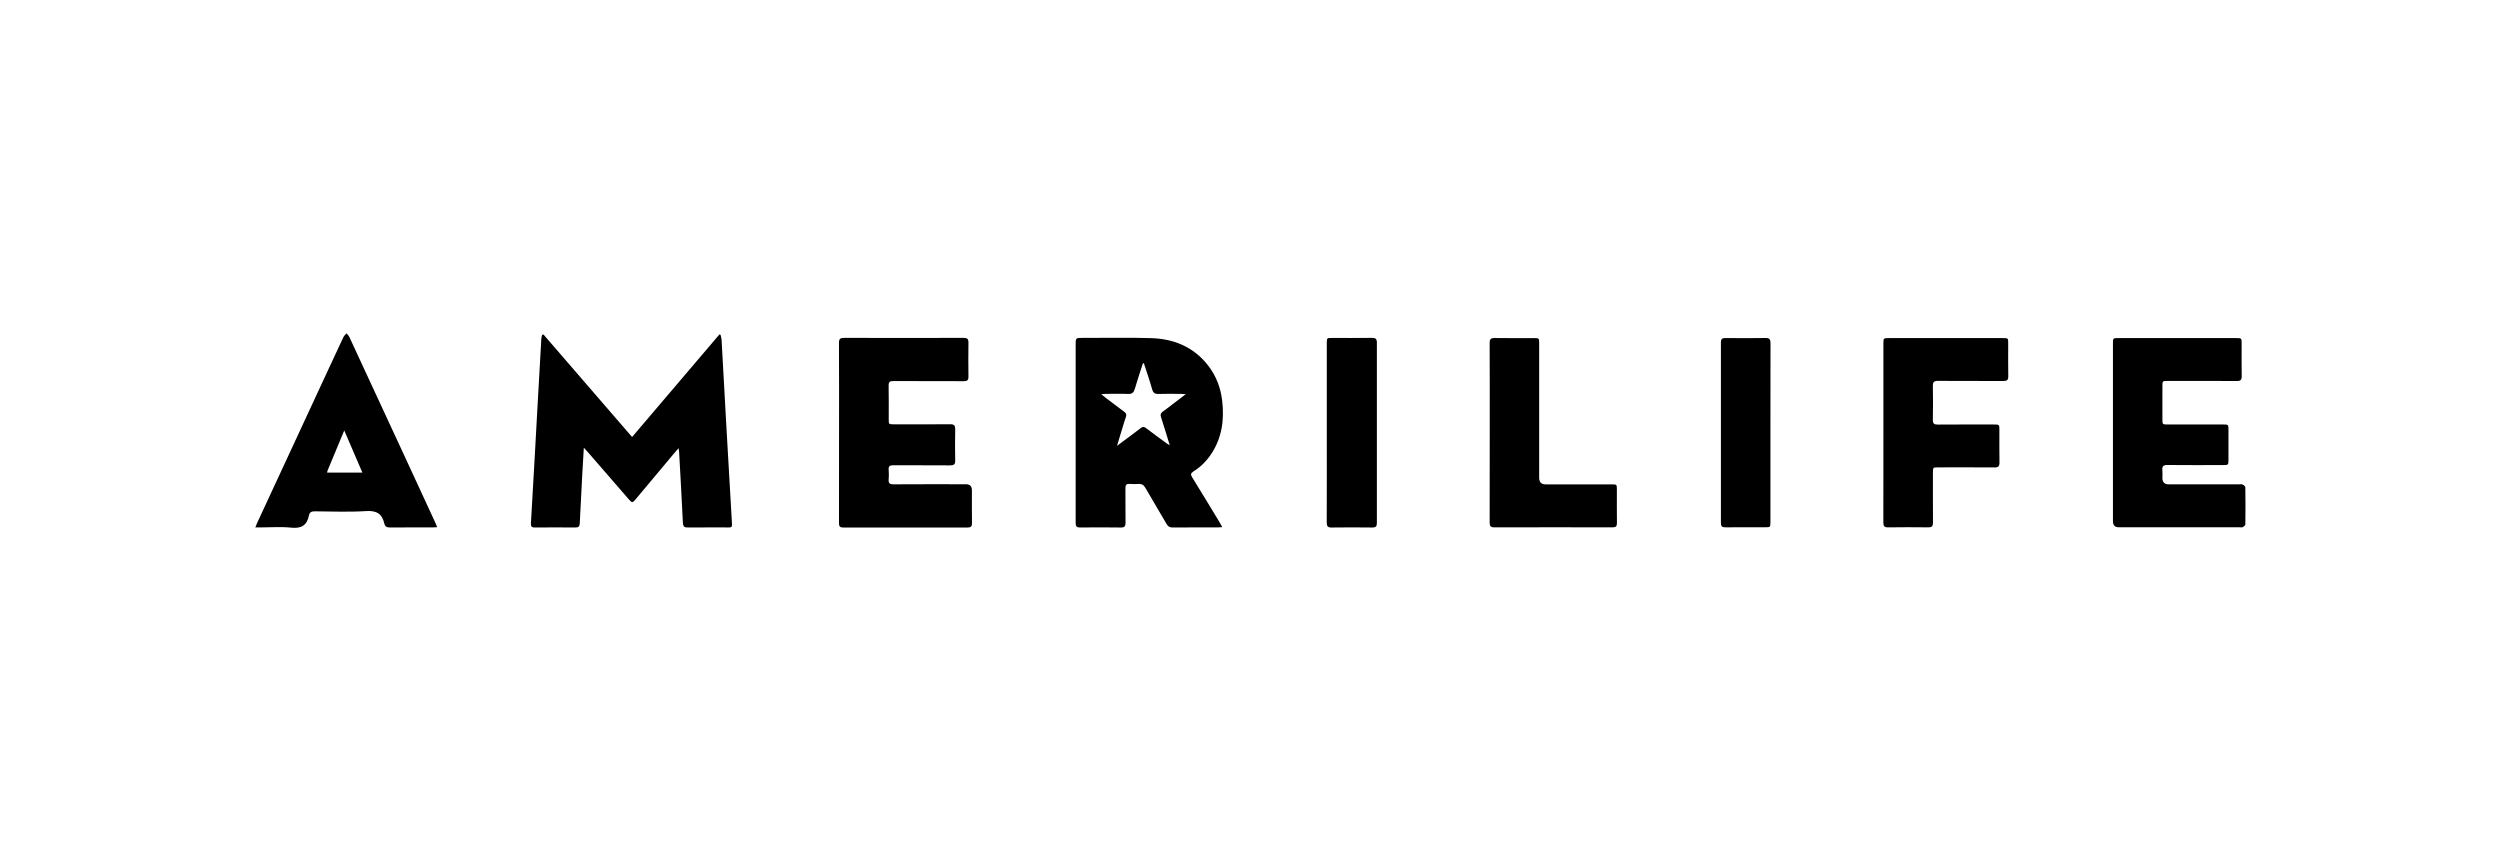
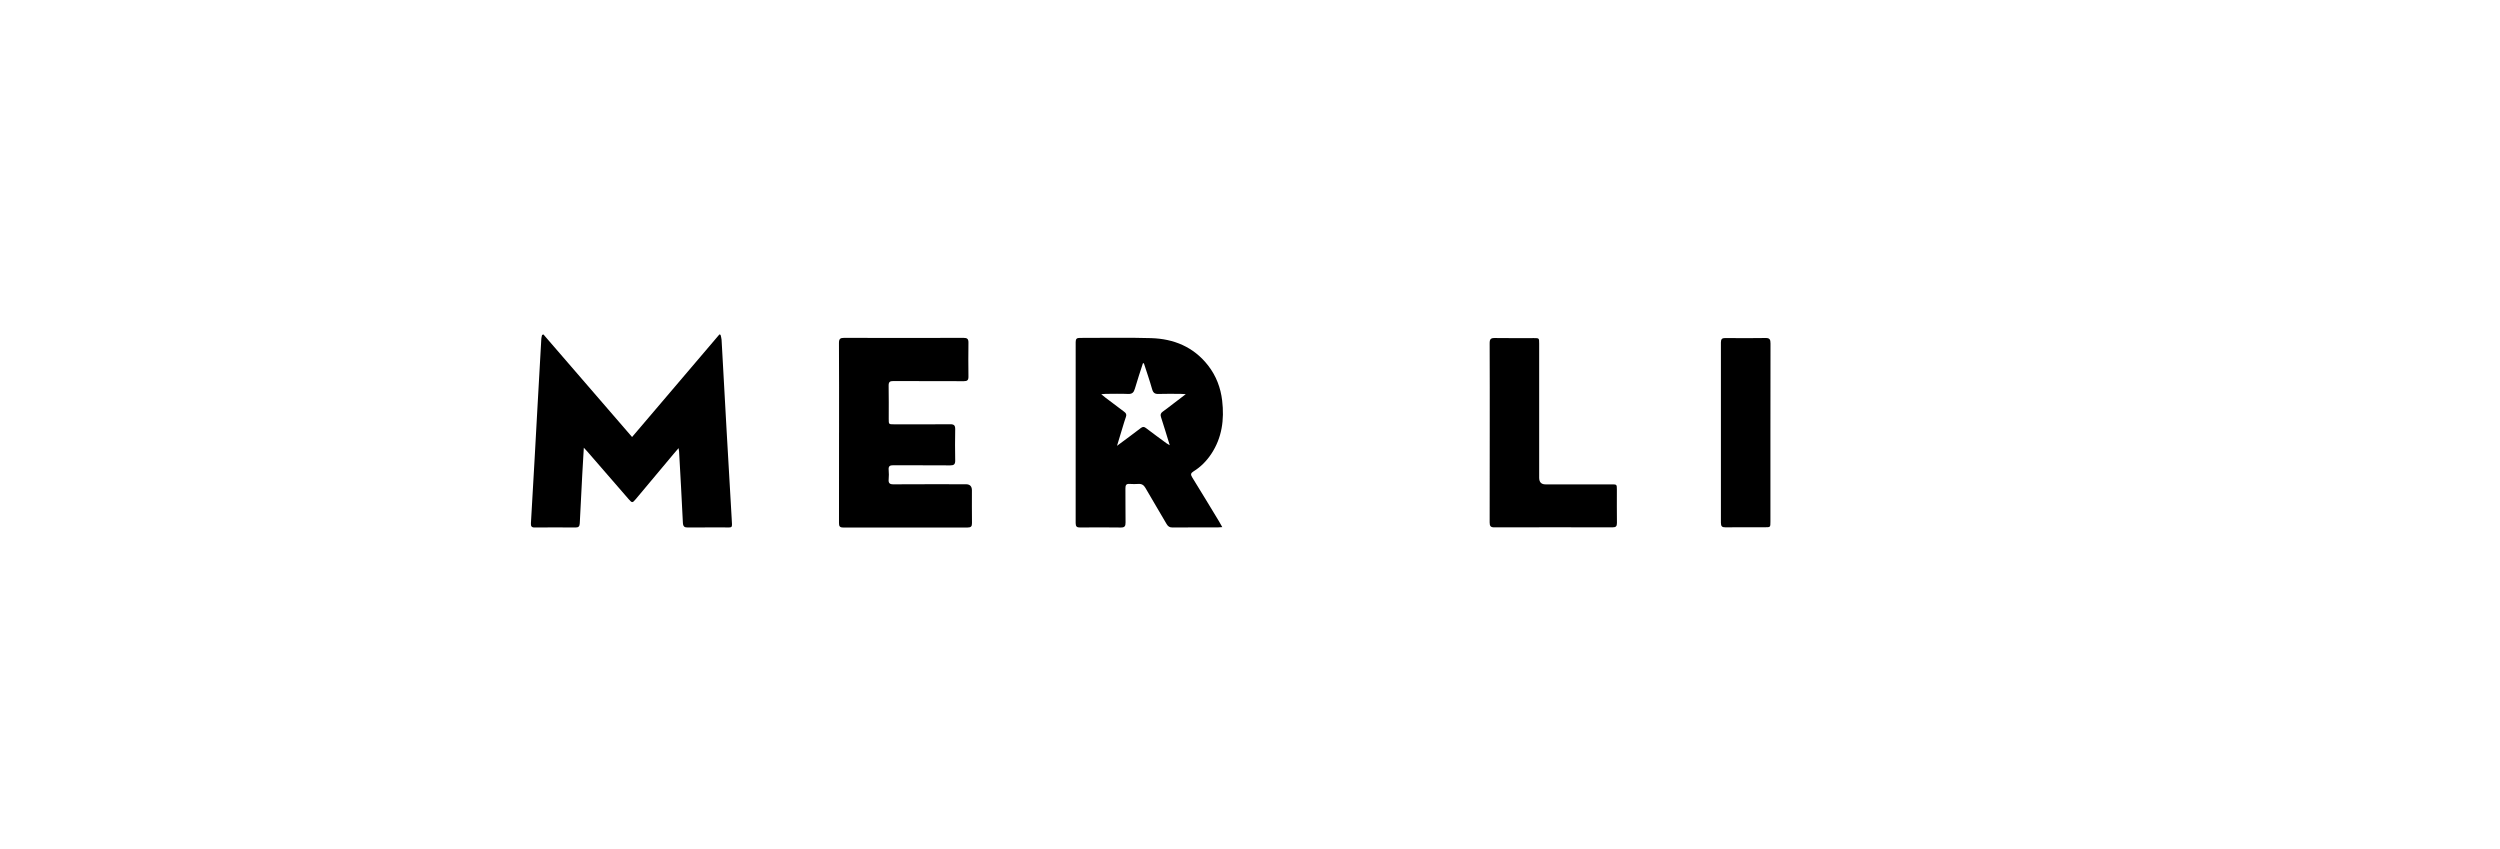
<svg xmlns="http://www.w3.org/2000/svg" width="159" height="54" viewBox="0 0 159 54" fill="none">
  <path d="M34.561 21.269C36.431 23.433 38.301 25.597 40.2 27.794C42.064 25.604 43.91 23.436 45.756 21.268C45.781 21.278 45.805 21.288 45.829 21.298C45.851 21.401 45.886 21.504 45.892 21.608C46 23.532 46.103 25.457 46.212 27.382C46.317 29.246 46.432 31.11 46.535 32.974C46.572 33.642 46.622 33.539 46.026 33.544C45.269 33.55 44.514 33.538 43.757 33.549C43.529 33.553 43.443 33.492 43.431 33.238C43.361 31.732 43.272 30.227 43.19 28.722C43.187 28.665 43.173 28.61 43.157 28.502C43.035 28.644 42.942 28.749 42.852 28.857C42.048 29.817 41.245 30.779 40.441 31.737C40.223 31.997 40.202 31.997 39.984 31.748C39.108 30.739 38.233 29.73 37.358 28.721C37.298 28.652 37.234 28.587 37.131 28.474C37.096 29.077 37.062 29.627 37.032 30.177C36.977 31.212 36.923 32.247 36.873 33.282C36.864 33.472 36.801 33.551 36.603 33.549C35.739 33.54 34.874 33.54 34.01 33.549C33.805 33.551 33.755 33.467 33.767 33.274C33.849 31.897 33.926 30.52 34.004 29.143C34.062 28.108 34.117 27.073 34.175 26.038C34.258 24.542 34.342 23.045 34.428 21.548C34.432 21.466 34.458 21.386 34.475 21.305C34.503 21.293 34.532 21.281 34.561 21.269V21.269Z" fill="black" />
  <path d="M77.736 33.525C77.598 33.534 77.519 33.544 77.438 33.544C76.483 33.545 75.528 33.54 74.573 33.548C74.391 33.55 74.287 33.485 74.195 33.327C73.752 32.562 73.295 31.806 72.854 31.04C72.748 30.855 72.622 30.766 72.414 30.778C72.224 30.789 72.031 30.792 71.842 30.777C71.626 30.76 71.575 30.859 71.577 31.063C71.586 31.783 71.572 32.503 71.585 33.223C71.589 33.463 71.528 33.554 71.28 33.55C70.417 33.536 69.552 33.54 68.689 33.548C68.488 33.55 68.412 33.489 68.412 33.272C68.417 29.433 68.418 25.593 68.413 21.754C68.413 21.546 68.487 21.49 68.676 21.491C70.188 21.496 71.701 21.459 73.212 21.505C74.646 21.549 75.91 22.055 76.839 23.25C77.345 23.902 77.634 24.656 77.73 25.48C77.871 26.688 77.721 27.84 77.035 28.872C76.735 29.323 76.362 29.7 75.907 29.98C75.725 30.092 75.714 30.182 75.824 30.36C76.396 31.284 76.958 32.216 77.522 33.145C77.586 33.252 77.646 33.363 77.737 33.525H77.736ZM72.75 23.1C72.73 23.103 72.709 23.106 72.688 23.109C72.516 23.645 72.334 24.178 72.179 24.719C72.109 24.963 72.004 25.067 71.745 25.055C71.272 25.033 70.798 25.048 70.325 25.05C70.247 25.05 70.169 25.061 70.039 25.071C70.154 25.166 70.222 25.225 70.294 25.28C70.695 25.585 71.095 25.892 71.501 26.19C71.622 26.279 71.661 26.368 71.609 26.514C71.534 26.723 71.472 26.936 71.407 27.149C71.291 27.526 71.178 27.905 71.042 28.355C71.589 27.948 72.077 27.592 72.555 27.224C72.678 27.13 72.762 27.131 72.882 27.223C73.317 27.554 73.758 27.876 74.197 28.199C74.246 28.235 74.301 28.262 74.396 28.317C74.202 27.688 74.029 27.108 73.841 26.533C73.79 26.377 73.813 26.279 73.945 26.185C74.184 26.015 74.415 25.832 74.649 25.654C74.885 25.474 75.121 25.293 75.417 25.067C75.26 25.058 75.18 25.051 75.1 25.051C74.626 25.049 74.152 25.038 73.68 25.055C73.449 25.063 73.342 24.988 73.275 24.753C73.118 24.197 72.927 23.651 72.75 23.101L72.75 23.1Z" fill="black" />
  <path d="M53.364 27.5C53.364 25.606 53.369 23.712 53.358 21.817C53.356 21.551 53.44 21.487 53.685 21.488C56.219 21.496 58.752 21.496 61.286 21.488C61.512 21.488 61.596 21.554 61.593 21.791C61.583 22.511 61.583 23.231 61.593 23.951C61.596 24.177 61.52 24.244 61.304 24.243C59.809 24.235 58.313 24.243 56.818 24.235C56.596 24.233 56.512 24.29 56.517 24.534C56.532 25.237 56.522 25.939 56.523 26.642C56.523 26.985 56.524 26.986 56.847 26.986C58.043 26.987 59.24 26.993 60.436 26.982C60.675 26.98 60.755 27.055 60.751 27.303C60.738 27.963 60.737 28.623 60.751 29.283C60.756 29.538 60.662 29.6 60.43 29.598C59.226 29.588 58.021 29.598 56.817 29.589C56.593 29.588 56.496 29.647 56.519 29.891C56.537 30.087 56.536 30.286 56.519 30.482C56.498 30.724 56.575 30.805 56.821 30.803C58.358 30.792 59.894 30.798 61.431 30.798C61.686 30.798 61.814 30.927 61.814 31.185C61.814 31.879 61.808 32.574 61.818 33.268C61.821 33.479 61.754 33.549 61.547 33.549C58.905 33.543 56.263 33.543 53.622 33.549C53.405 33.549 53.359 33.463 53.36 33.26C53.365 31.341 53.363 29.421 53.363 27.5H53.364Z" fill="black" />
-   <path d="M134.383 27.516C134.383 25.63 134.383 23.745 134.383 21.859C134.383 21.503 134.385 21.502 134.729 21.502C137.221 21.502 139.713 21.502 142.205 21.502C142.567 21.502 142.568 21.503 142.568 21.865C142.569 22.551 142.56 23.236 142.573 23.922C142.577 24.158 142.502 24.233 142.274 24.232C140.804 24.224 139.334 24.227 137.863 24.228C137.531 24.228 137.53 24.229 137.529 24.566C137.528 25.261 137.528 25.954 137.529 26.649C137.529 26.997 137.531 26.997 137.879 26.998C139.05 26.998 140.222 26.998 141.393 26.998C141.727 26.998 141.73 27.001 141.73 27.339C141.731 27.965 141.731 28.591 141.73 29.216C141.73 29.578 141.729 29.579 141.365 29.579C140.194 29.579 139.022 29.586 137.851 29.574C137.603 29.572 137.497 29.641 137.526 29.906C137.544 30.067 137.529 30.232 137.529 30.395C137.53 30.668 137.659 30.805 137.917 30.805C139.412 30.805 140.907 30.805 142.403 30.805C142.477 30.805 142.563 30.783 142.624 30.813C142.697 30.848 142.802 30.927 142.803 30.989C142.815 31.777 142.815 32.566 142.804 33.354C142.803 33.413 142.711 33.49 142.644 33.526C142.592 33.554 142.514 33.534 142.448 33.534C139.881 33.534 137.314 33.534 134.747 33.534C134.505 33.534 134.384 33.404 134.383 33.145C134.383 31.268 134.383 29.392 134.383 27.515V27.516Z" fill="black" />
-   <path d="M27.806 33.529C27.671 33.536 27.589 33.544 27.508 33.544C26.611 33.545 25.714 33.54 24.817 33.548C24.625 33.55 24.49 33.507 24.444 33.302C24.299 32.659 23.932 32.463 23.284 32.505C22.2 32.575 21.11 32.528 20.022 32.52C19.828 32.518 19.693 32.566 19.653 32.771C19.527 33.421 19.157 33.626 18.521 33.559C17.872 33.491 17.21 33.544 16.554 33.544C16.465 33.544 16.376 33.544 16.238 33.544C16.289 33.419 16.319 33.335 16.356 33.255C17.865 30.002 19.374 26.75 20.883 23.498C21.202 22.811 21.518 22.122 21.843 21.437C21.887 21.346 21.975 21.278 22.042 21.2C22.102 21.277 22.178 21.345 22.218 21.432C23.395 23.965 24.569 26.5 25.742 29.035C26.382 30.418 27.021 31.802 27.66 33.186C27.705 33.284 27.745 33.384 27.806 33.529ZM20.802 30.057H23.047C22.661 29.159 22.289 28.294 21.894 27.376C21.52 28.273 21.174 29.104 20.829 29.937C20.817 29.967 20.814 30.001 20.802 30.057Z" fill="black" />
-   <path d="M119.785 27.516C119.785 25.631 119.785 23.745 119.785 21.86C119.785 21.507 119.789 21.503 120.135 21.503C122.552 21.503 124.969 21.503 127.386 21.503C127.721 21.503 127.722 21.506 127.722 21.844C127.722 22.538 127.713 23.232 127.726 23.926C127.731 24.166 127.647 24.233 127.424 24.232C126.037 24.224 124.649 24.234 123.262 24.224C123.017 24.221 122.923 24.288 122.929 24.554C122.944 25.265 122.944 25.977 122.929 26.688C122.923 26.944 123.015 27.005 123.246 27.003C124.433 26.993 125.621 26.998 126.809 26.998C127.159 26.998 127.161 26.999 127.161 27.347C127.162 28.033 127.153 28.719 127.166 29.404C127.171 29.648 127.099 29.731 126.857 29.729C125.661 29.719 124.465 29.724 123.269 29.725C122.934 29.725 122.934 29.726 122.934 30.064C122.934 31.118 122.929 32.172 122.938 33.226C122.94 33.457 122.874 33.542 122.642 33.539C121.786 33.528 120.931 33.528 120.075 33.54C119.839 33.544 119.78 33.451 119.781 33.224C119.788 31.321 119.785 29.419 119.785 27.517L119.785 27.516Z" fill="black" />
  <path d="M94.747 27.491C94.747 25.605 94.752 23.72 94.742 21.834C94.74 21.575 94.811 21.493 95.064 21.498C95.894 21.512 96.725 21.502 97.556 21.503C97.889 21.503 97.891 21.504 97.891 21.844C97.891 24.689 97.891 27.535 97.891 30.381C97.891 30.664 98.025 30.806 98.293 30.806C99.697 30.806 101.101 30.806 102.505 30.806C102.831 30.806 102.832 30.808 102.833 31.152C102.833 31.854 102.827 32.557 102.837 33.26C102.84 33.476 102.763 33.539 102.561 33.539C100.052 33.534 97.544 33.533 95.035 33.54C94.801 33.54 94.742 33.455 94.742 33.226C94.749 31.314 94.746 29.403 94.747 27.492V27.491Z" fill="black" />
-   <path d="M84.384 27.491C84.384 25.606 84.384 23.72 84.384 21.834C84.384 21.495 84.385 21.494 84.718 21.494C85.565 21.493 86.412 21.499 87.26 21.489C87.479 21.486 87.569 21.546 87.569 21.79C87.563 25.612 87.564 29.435 87.569 33.258C87.569 33.484 87.497 33.552 87.28 33.55C86.416 33.539 85.552 33.537 84.688 33.55C84.443 33.554 84.379 33.468 84.38 33.226C84.388 31.314 84.385 29.403 84.384 27.491Z" fill="black" />
  <path d="M112.599 27.525C112.599 29.41 112.599 31.295 112.599 33.179C112.599 33.533 112.598 33.534 112.253 33.534C111.415 33.535 110.576 33.529 109.737 33.538C109.522 33.541 109.45 33.473 109.45 33.245C109.456 29.424 109.455 25.602 109.45 21.781C109.45 21.569 109.52 21.498 109.724 21.499C110.579 21.508 111.435 21.512 112.29 21.497C112.555 21.492 112.605 21.598 112.604 21.844C112.596 23.737 112.599 25.631 112.599 27.524V27.525Z" fill="black" />
</svg>